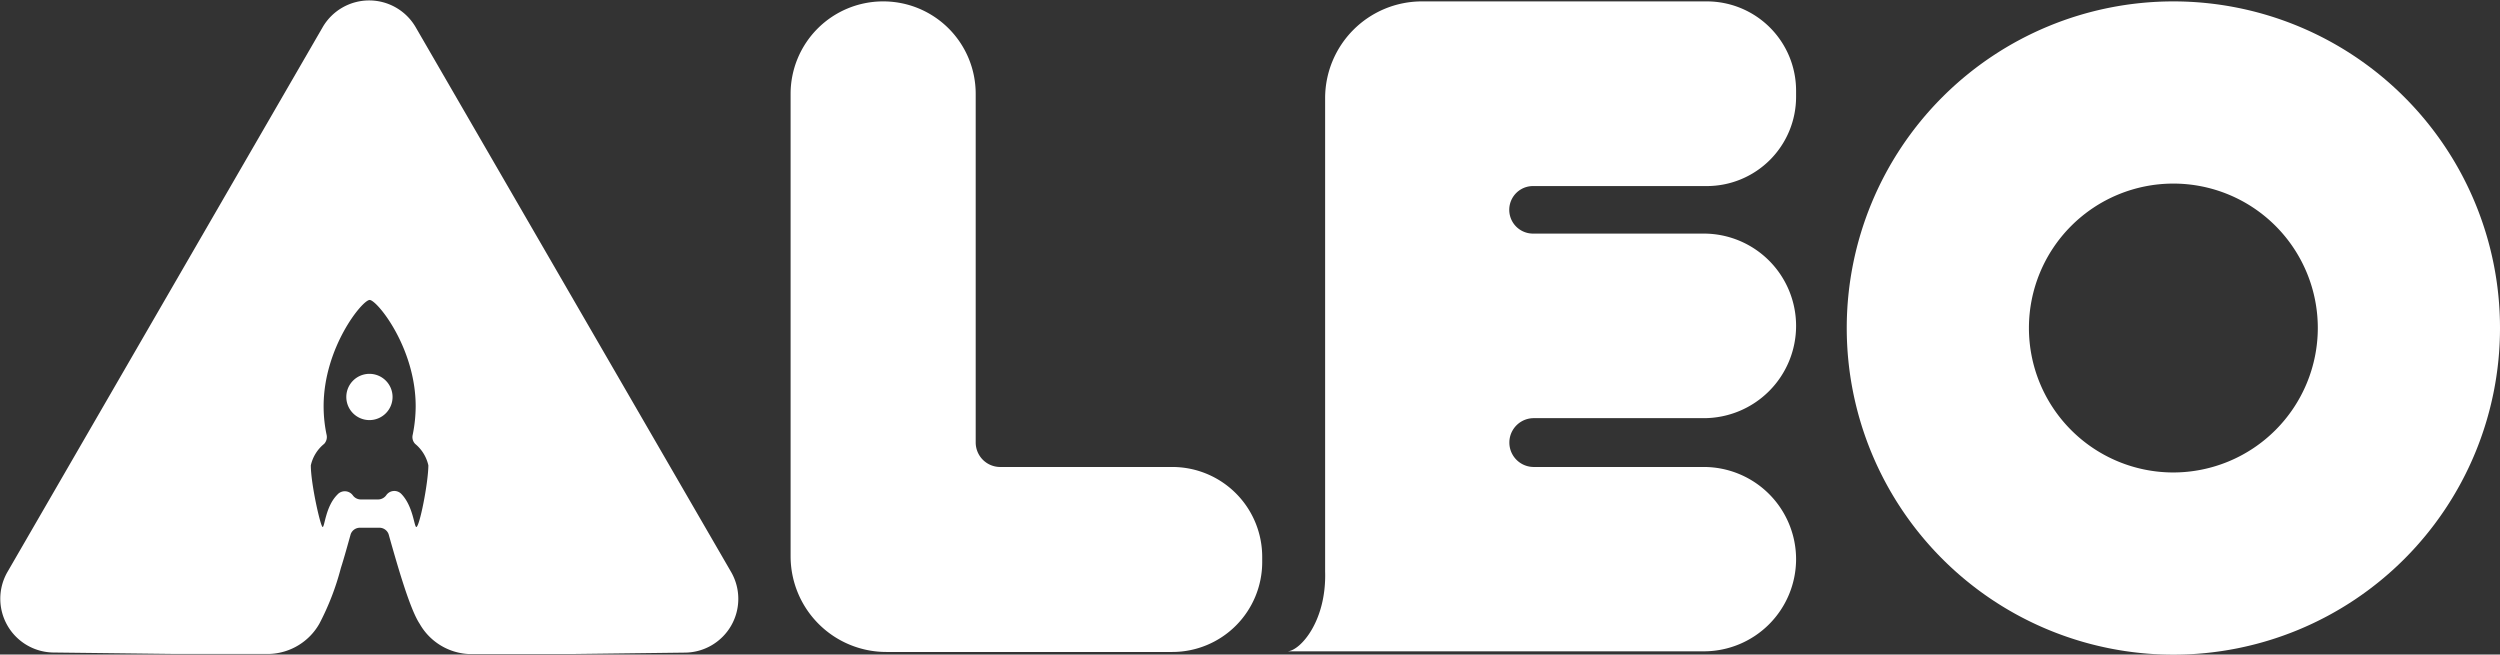
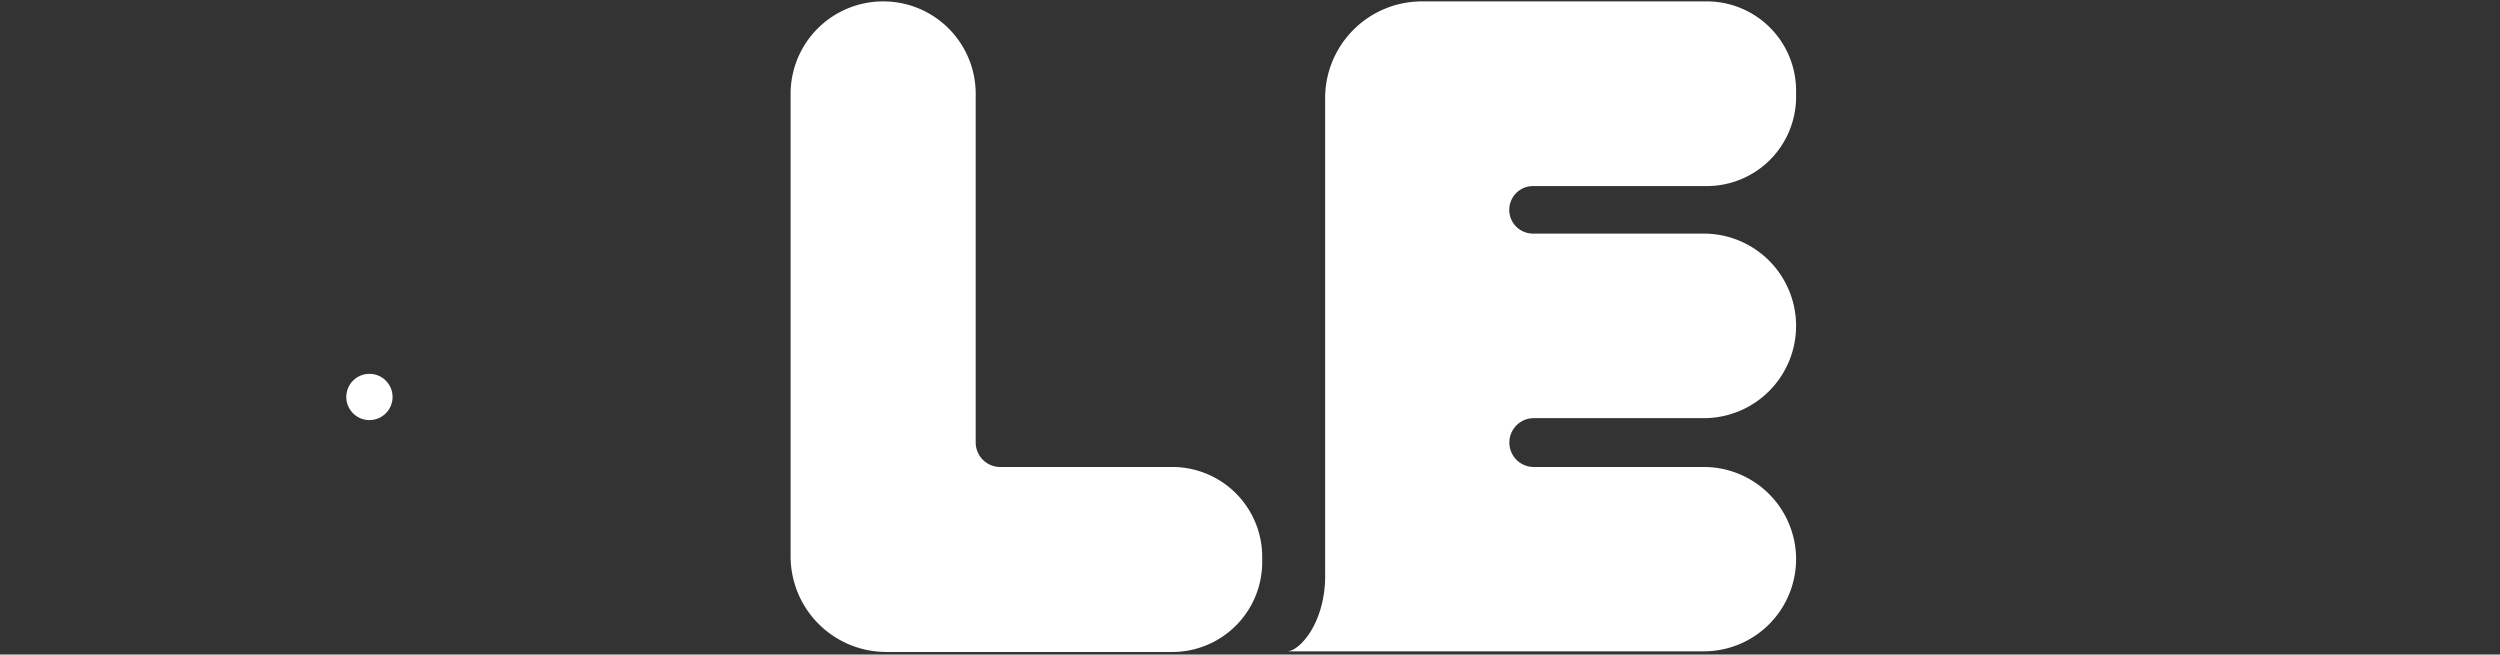
<svg xmlns="http://www.w3.org/2000/svg" viewBox="0 0 232.45 60.86">
  <rect x="0" y="0" width="232.45" height="60.86" fill="#333333" stroke="none" />
  <defs>
    <style>.cls-1{fill:#fff}</style>
  </defs>
  <g id="Calque_2" data-name="Calque 2">
    <g id="Calque_1-2" data-name="Calque 1">
      <path class="cls-1" d="M109 43.42H93a2.28 2.28.0 01-2.28-2.28V8.72A8.59 8.59.0 0082.1.13h0a8.6 8.6.0 00-8.59 8.59v43a8.9 8.9.0 008.91 8.9H109a8.36 8.36.0 008.36-8.36v-.44A8.36 8.36.0 00109 43.42z" />
      <path class="cls-1" d="M158.7.13H132.21a9 9 0 00-9 9v44c.14 4.62-2.29 7.33-3.47 7.43h38.69A8.58 8.58.0 00167 52h0a8.58 8.58.0 00-8.58-8.58H142.61a2.27 2.27.0 010-4.54h15.81A8.58 8.58.0 00167 30.3h0a8.58 8.58.0 00-8.58-8.58H142.54a2.21 2.21.0 010-4.42H158.7A8.3 8.3.0 00167 9V8.44A8.3 8.3.0 00158.7.13z" />
-       <path class="cls-1" d="M202.08.13A30.37 30.37.0 10232.45 30.5 30.37 30.37.0 00202.08.13zm0 43.8A13.43 13.43.0 11215.51 30.5 13.45 13.45.0 01202.08 43.93z" />
      <path class="cls-1" d="M34.35 34.76a2.15 2.15.0 102.15 2.15 2.15 2.15.0 00-2.15-2.15z" />
-       <path class="cls-1" d="M38.62 2.48a5 5 0 00-8.59.0L.67 53.22a5 5 0 004.24 7.45l11 .13h9.21A5.56 5.56.0 0029.69 58a24.26 24.26.0 002-5.17c.32-1 .63-2.14.92-3.17a.91.91.0 01.89-.59h1.74a.91.91.0 01.89.59c.9 3.2 2 7 2.89 8.34a5.56 5.56.0 004.54 2.81H53.2l10.53-.13A5 5 0 0068 53.22zM38.71 49c-.2.0-.29-1.92-1.38-3.06a.91.91.0 00-1.42.11h0a.94.94.0 01-.76.39h-1.6a.92.92.0 01-.75-.39h0A.92.92.0 0031.36 46c-1.09 1.09-1.17 3-1.36 3s-1.1-4-1.1-5.73a3.58 3.58.0 011.24-2 .93.93.0 00.23-.83 12.76 12.76.0 01-.28-2.66c0-5.46 3.6-9.89 4.28-9.89s4.28 4.43 4.28 9.89a13.47 13.47.0 01-.28 2.66.9.9.0 00.23.83 3.62 3.62.0 011.23 2C39.81 45 39 49 38.71 49z" />
    </g>
  </g>
</svg>